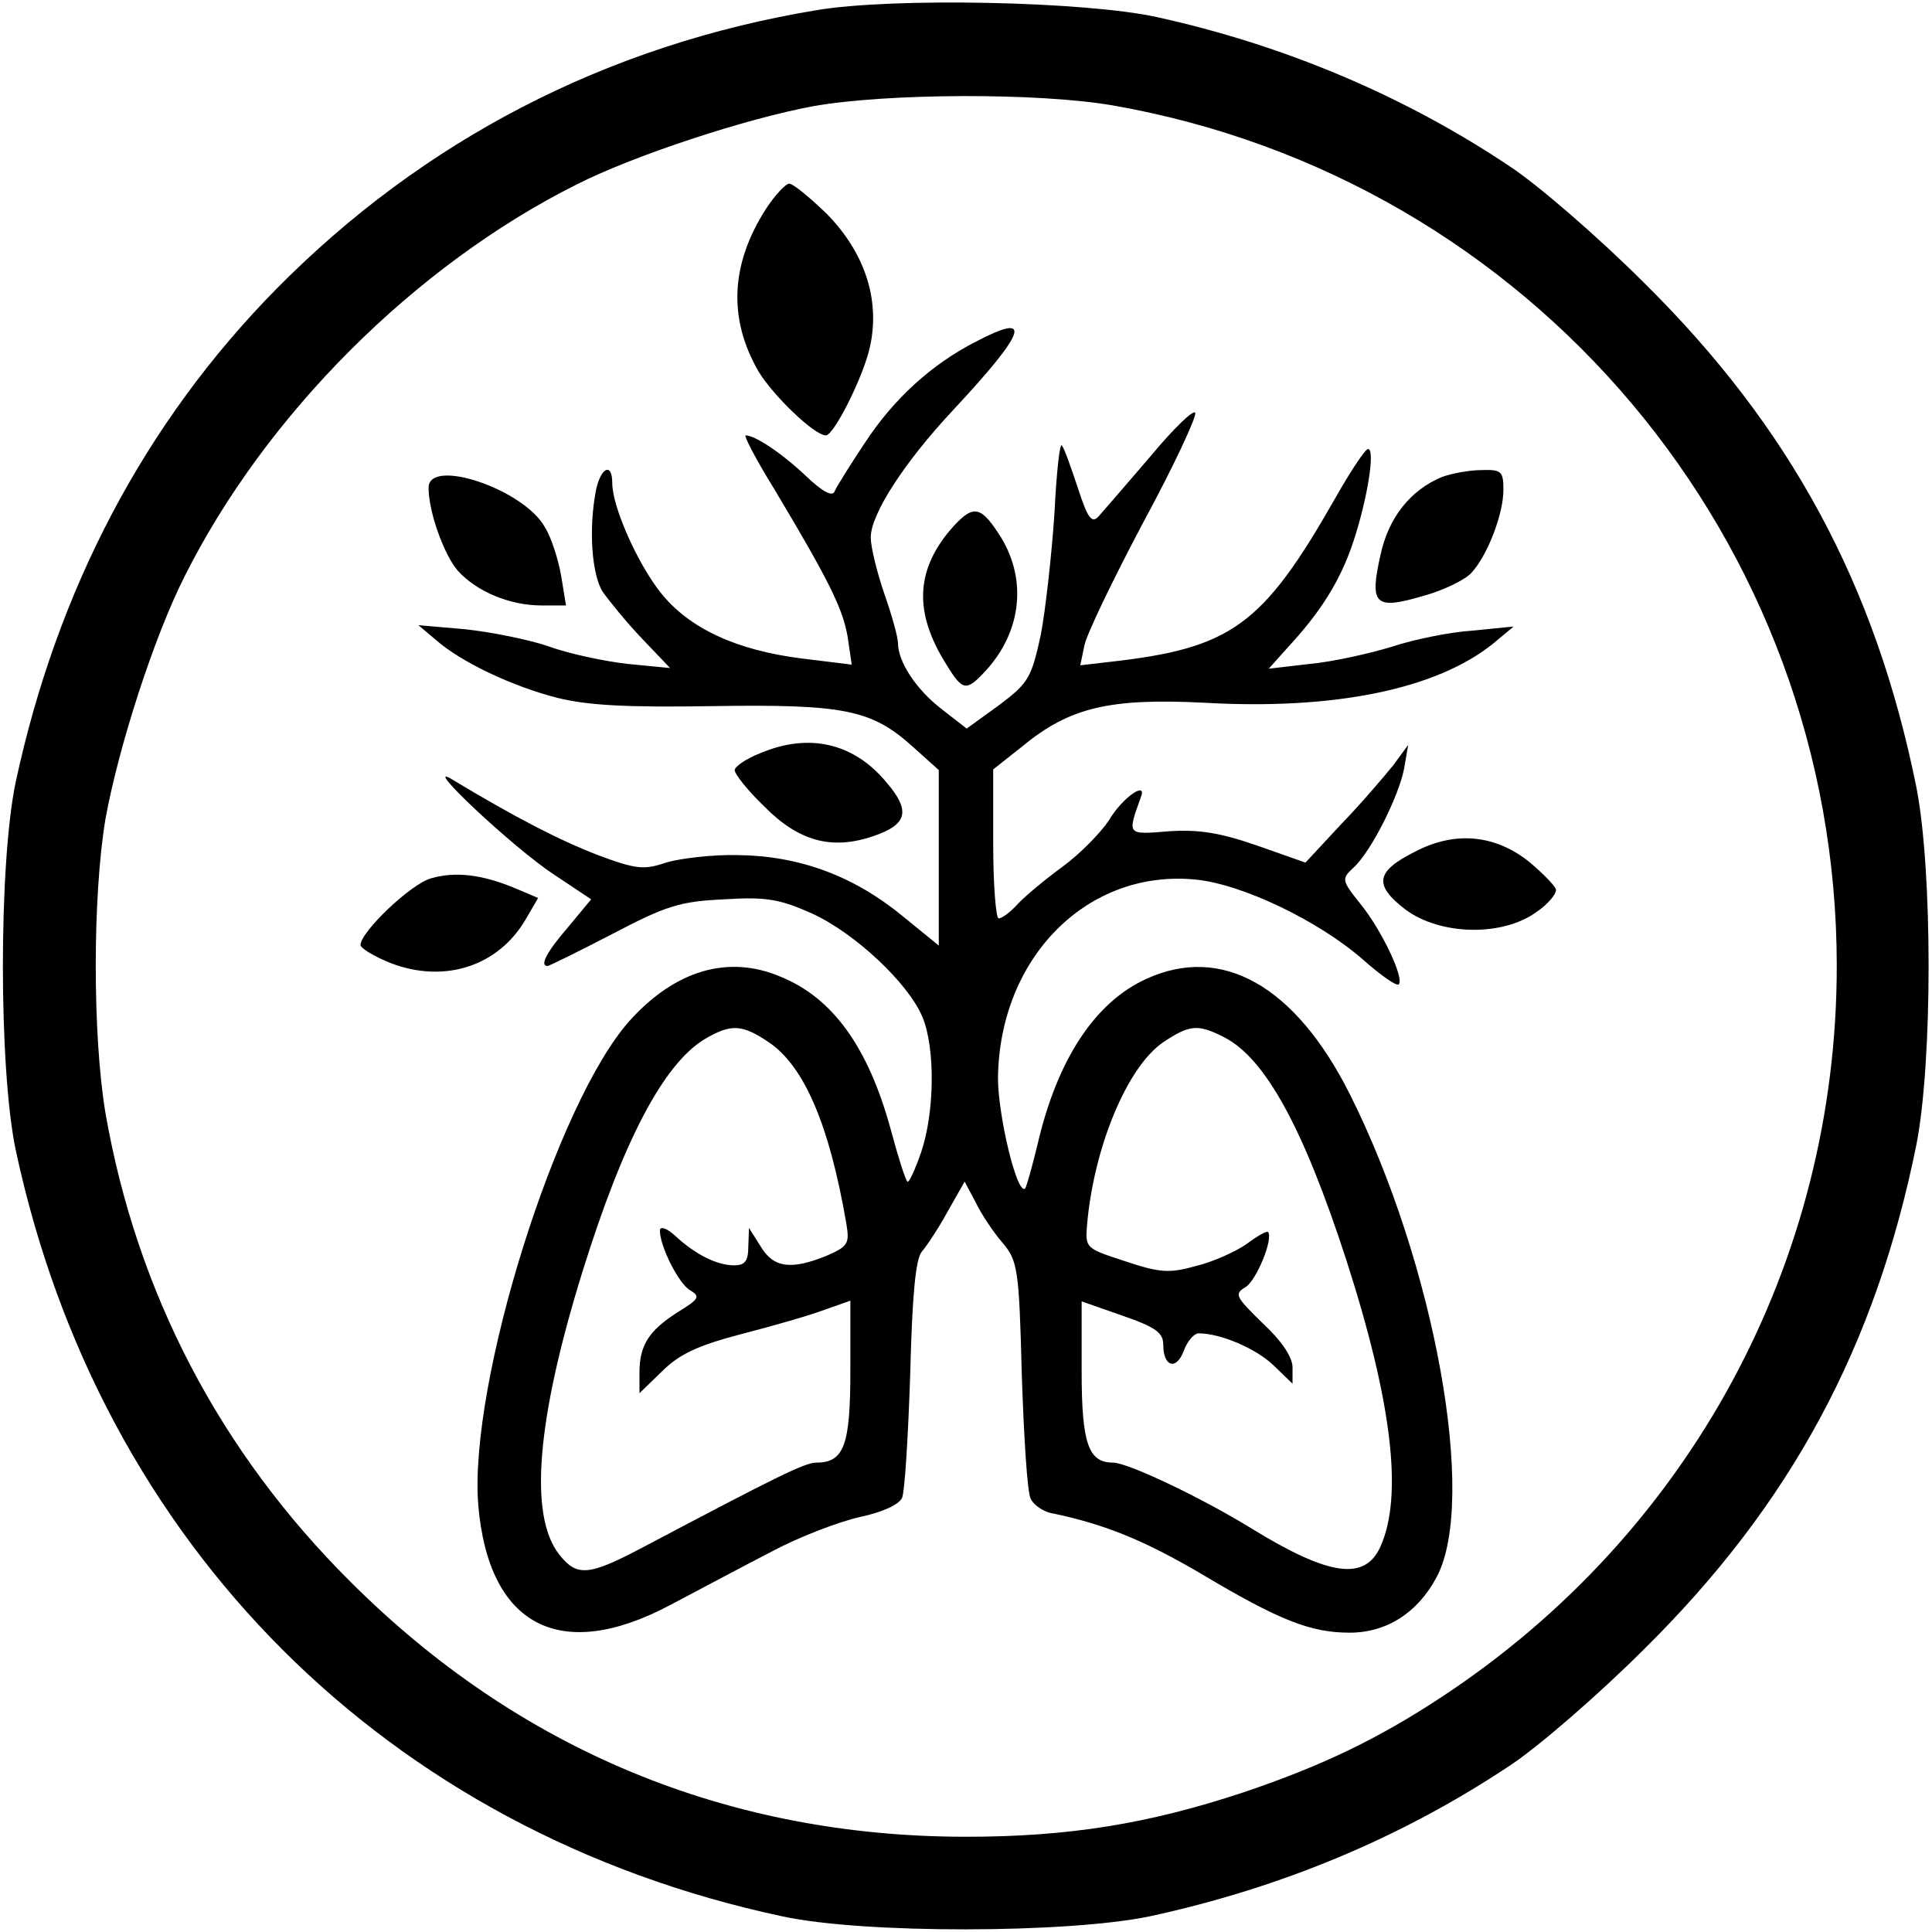
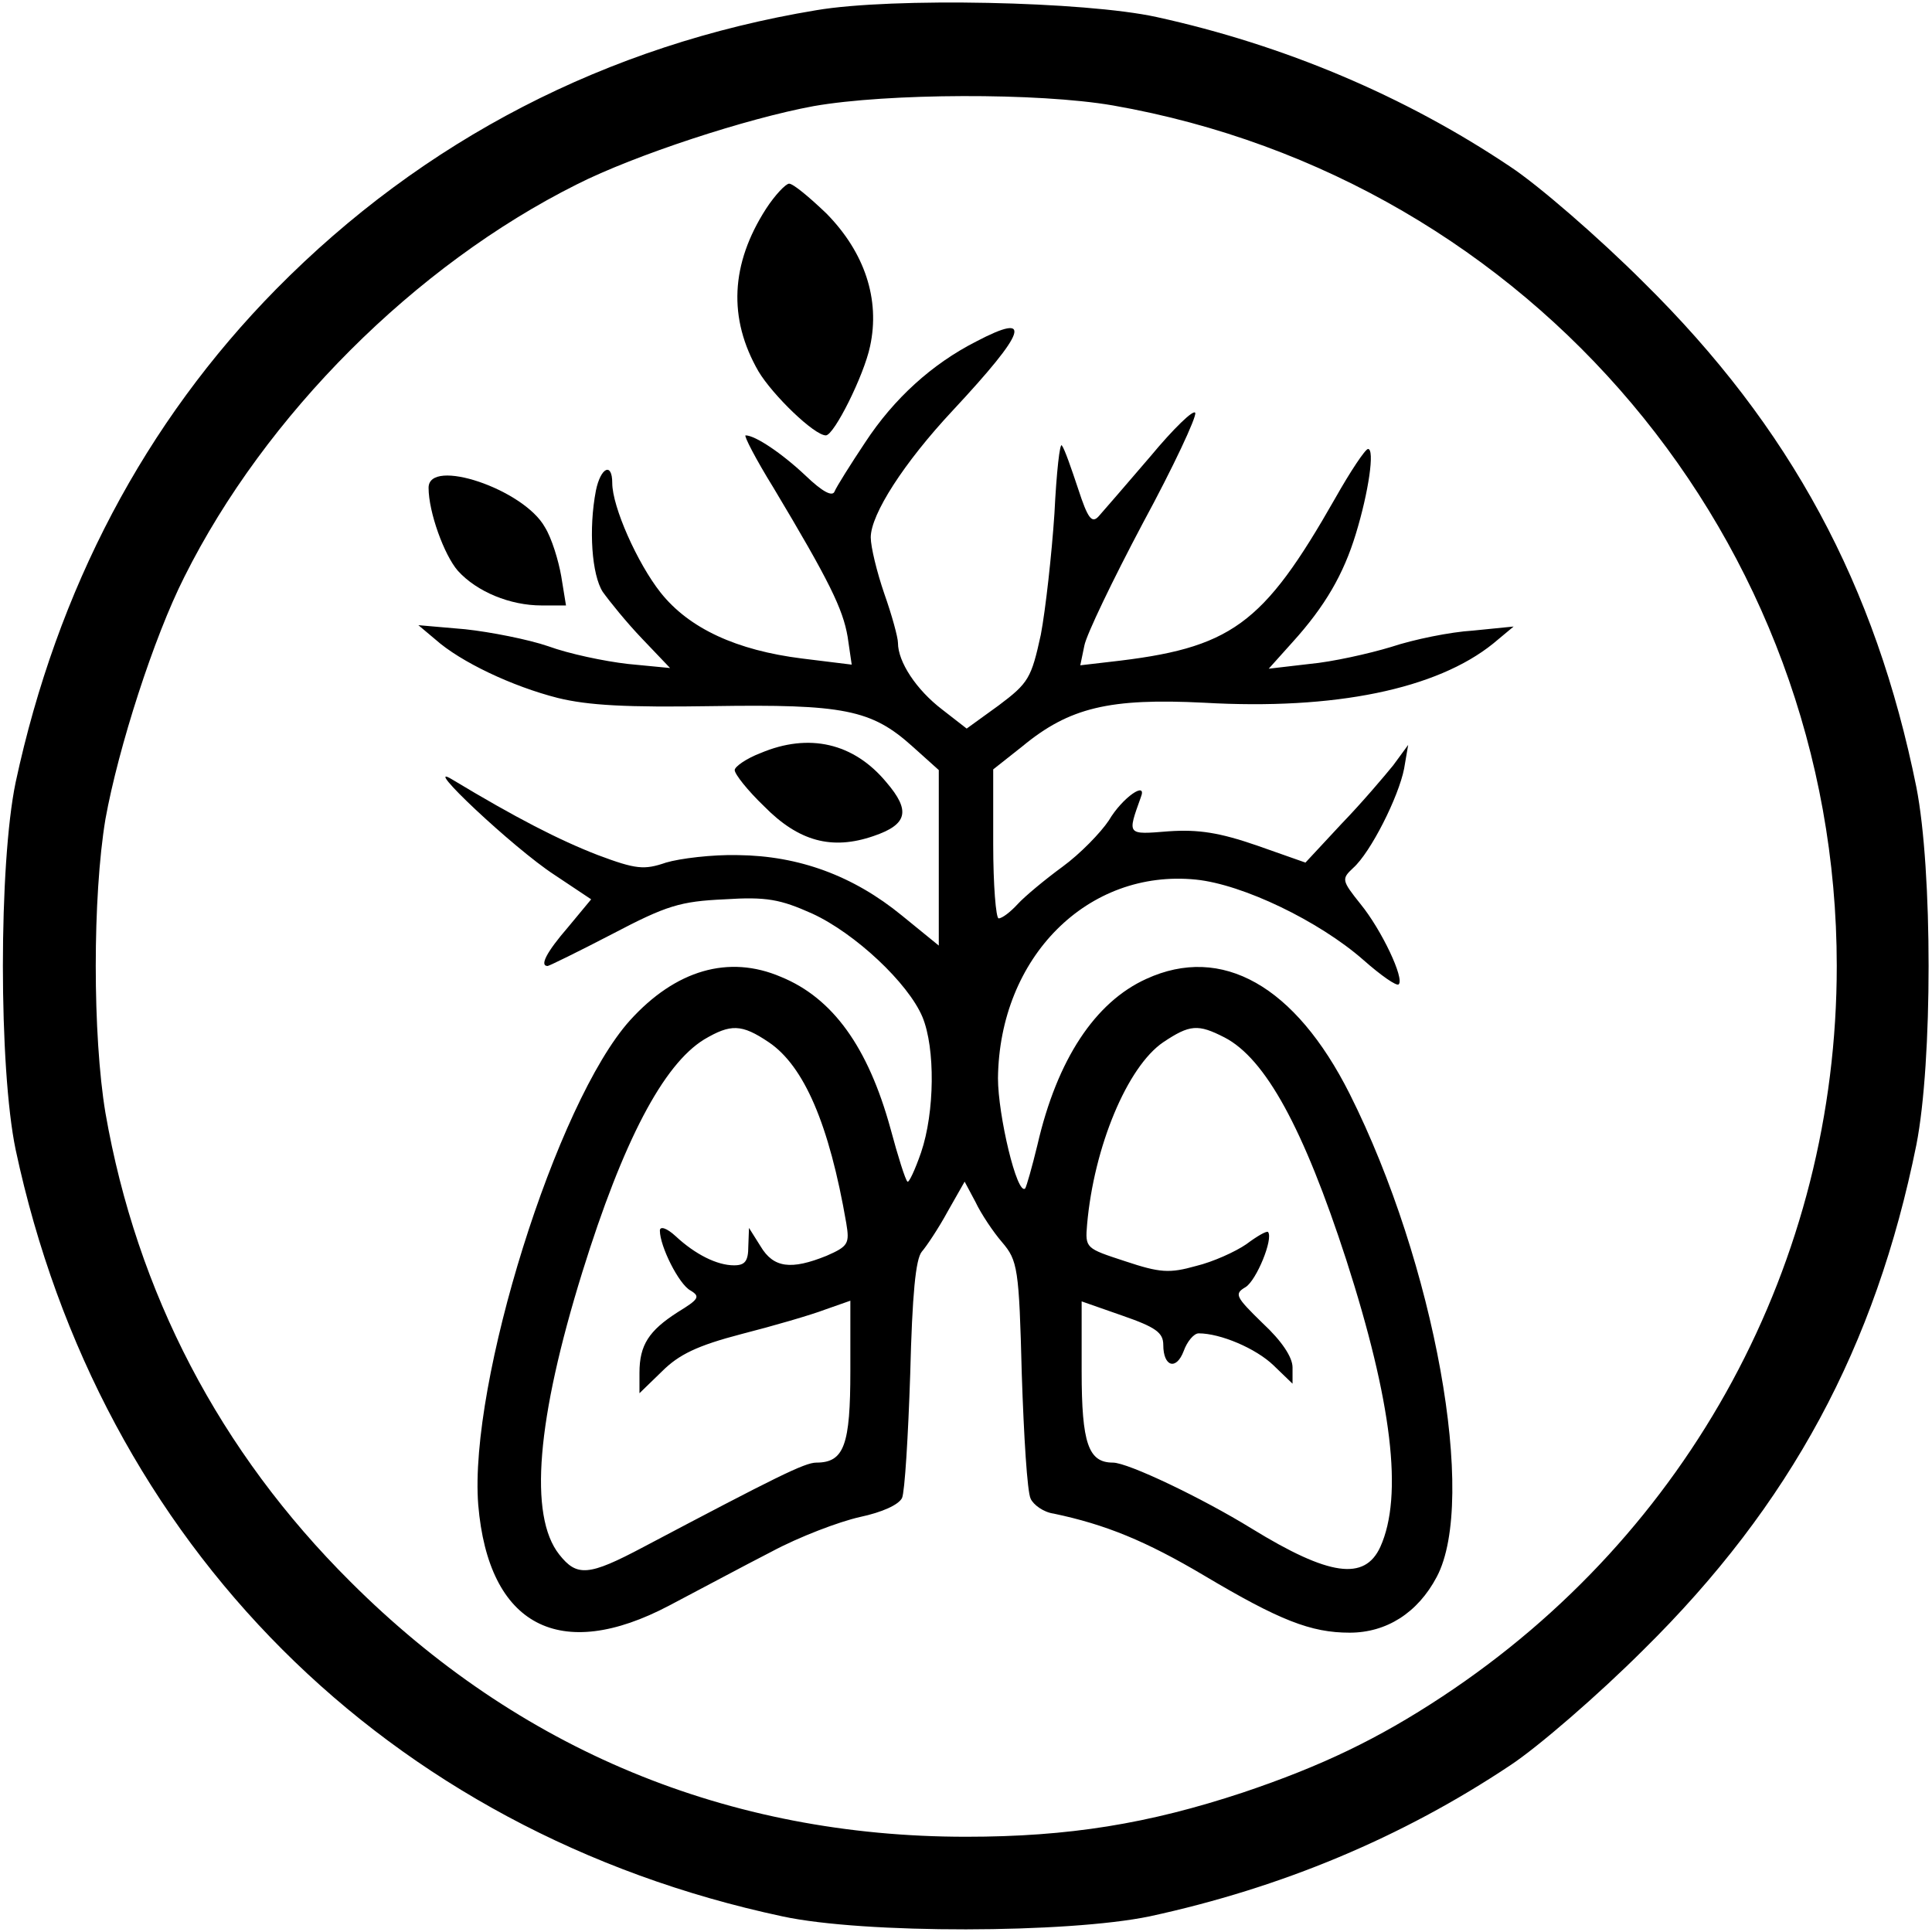
<svg xmlns="http://www.w3.org/2000/svg" version="1.0" width="284pt" height="284pt" viewBox="0 0 284 284" preserveAspectRatio="xMidYMid meet">
  <g transform="translate(0,284) scale(0.1,-0.1)" fill="#000000" stroke="none">
    <path d="M1200 2825 c-308 -51 -578 -191 -794 -410 -193 -196 -322 -441 -383 -725 -25 -120 -25 -420 0 -540 124 -581 546 -1003 1127 -1127 120 -26 420 -25 540 0 194 42 371 116 530 222 41 27 130 104 196 170 216 213 341 445 401 742 24 122 24 404 0 526 -60 297 -185 529 -401 742 -66 66 -155 143 -196 170 -155 104 -333 179 -520 220 -105 23 -388 29 -500 10z m436 -140 c616 -108 1064 -640 1064 -1265 0 -435 -216 -834 -580 -1074 -94 -62 -177 -102 -293 -141 -139 -46 -256 -65 -407 -65 -350 0 -658 128 -905 375 -192 191 -314 425 -360 689 -19 114 -19 318 0 432 19 105 71 267 116 356 119 238 339 458 577 577 85 43 250 97 348 115 108 19 330 20 440 1z" />
    <path d="M1126 2533 c-52 -81 -56 -161 -11 -239 21 -35 82 -94 99 -94 12 0 56 88 65 131 15 69 -8 138 -64 195 -25 24 -49 44 -55 44 -5 0 -21 -17 -34 -37z" />
    <path d="M1435 2338 c-65 -33 -121 -84 -163 -148 -22 -33 -42 -65 -45 -72 -3 -9 -18 -1 -43 23 -35 33 -74 59 -88 59 -3 0 15 -35 41 -77 82 -137 102 -178 109 -219 l6 -41 -73 9 c-96 12 -166 44 -208 97 -34 43 -71 126 -71 161 0 31 -17 23 -24 -11 -11 -57 -6 -124 10 -149 10 -14 35 -45 58 -69 l41 -43 -62 6 c-35 4 -87 15 -117 26 -29 10 -85 21 -122 25 l-69 6 25 -21 c37 -33 113 -69 180 -86 45 -11 101 -14 227 -12 193 3 234 -5 294 -59 l39 -35 0 -129 0 -129 -54 44 c-72 59 -152 88 -241 89 -38 1 -86 -5 -106 -11 -32 -11 -44 -10 -100 11 -57 22 -121 55 -214 111 -49 30 90 -101 150 -140 l54 -36 -34 -41 c-32 -37 -42 -57 -30 -57 2 0 45 21 95 47 80 42 100 48 165 51 62 4 82 0 129 -21 63 -29 141 -102 162 -152 19 -46 18 -140 -2 -199 -9 -26 -18 -45 -20 -43 -3 2 -14 37 -25 78 -33 120 -85 192 -161 223 -77 33 -155 10 -222 -64 -108 -120 -237 -533 -223 -712 15 -178 120 -233 281 -148 42 22 109 58 150 79 41 22 99 44 130 51 33 7 57 18 62 28 4 9 9 91 12 182 3 118 8 169 17 180 7 8 25 35 38 59 l25 44 16 -30 c8 -17 26 -44 39 -59 23 -27 25 -38 29 -194 3 -91 8 -173 13 -183 4 -9 19 -20 34 -22 76 -16 135 -40 221 -91 111 -66 157 -84 214 -84 54 0 100 29 128 82 60 113 -3 461 -128 710 -80 159 -188 220 -299 169 -75 -34 -131 -118 -160 -244 -8 -33 -16 -61 -18 -64 -12 -11 -40 108 -40 162 2 178 132 308 291 292 69 -7 181 -61 246 -118 26 -23 49 -39 52 -36 9 8 -25 80 -56 118 -28 35 -28 37 -11 53 26 23 67 105 75 146 l6 35 -22 -30 c-13 -16 -46 -55 -76 -86 l-53 -57 -71 25 c-55 19 -86 24 -130 21 -62 -5 -61 -6 -41 50 10 25 -27 0 -47 -34 -12 -18 -42 -49 -68 -68 -26 -19 -56 -44 -66 -55 -11 -12 -23 -21 -28 -21 -4 0 -8 49 -8 109 l0 110 43 34 c69 57 128 71 267 64 192 -11 342 20 425 87 l30 25 -60 -6 c-33 -2 -87 -13 -120 -24 -33 -10 -87 -22 -120 -25 l-60 -7 35 39 c48 53 75 100 93 159 19 62 28 125 18 125 -4 0 -26 -33 -48 -72 -107 -188 -153 -221 -332 -241 l-43 -5 6 29 c3 16 42 97 86 180 45 83 79 156 77 162 -2 6 -32 -23 -66 -64 -35 -41 -69 -80 -76 -88 -10 -11 -16 -3 -30 40 -10 30 -20 59 -24 64 -3 6 -8 -39 -11 -100 -4 -60 -13 -141 -20 -178 -14 -64 -18 -71 -62 -104 l-47 -34 -36 28 c-38 29 -65 70 -65 98 0 8 -9 41 -20 72 -11 32 -20 69 -20 83 0 34 49 110 120 186 110 118 119 146 35 102z m-305 -1030 c52 -35 89 -121 114 -266 5 -30 3 -34 -29 -48 -52 -21 -78 -18 -97 14 l-17 27 -1 -27 c0 -22 -5 -28 -21 -28 -25 0 -57 16 -86 43 -13 12 -23 15 -23 8 0 -23 28 -79 45 -88 15 -9 12 -13 -19 -32 -42 -27 -56 -48 -56 -89 l0 -30 33 32 c25 25 52 38 117 55 47 12 102 28 123 36 l37 13 0 -103 c0 -109 -9 -135 -50 -135 -17 0 -59 -21 -254 -124 -81 -43 -98 -44 -124 -11 -45 57 -33 199 34 415 60 193 119 305 179 342 39 23 55 23 95 -4z m670 7 c60 -31 116 -133 179 -327 67 -208 84 -347 50 -422 -23 -50 -75 -43 -189 27 -73 45 -182 97 -204 97 -36 0 -46 28 -46 134 l0 103 60 -21 c49 -17 60 -25 60 -43 0 -32 19 -38 30 -9 5 14 15 26 22 26 32 0 84 -22 110 -47 l28 -27 0 24 c0 15 -16 39 -44 65 -40 39 -42 43 -25 53 16 10 41 71 33 81 -2 2 -16 -6 -32 -18 -16 -11 -49 -26 -74 -32 -39 -11 -53 -10 -104 7 -58 19 -59 19 -56 54 10 114 59 232 112 268 39 26 51 27 90 7z" />
-     <path d="M2120 2139 c-46 -19 -79 -59 -91 -116 -16 -72 -8 -80 63 -59 30 8 62 24 71 34 24 26 47 87 47 122 0 27 -3 30 -32 29 -18 0 -44 -5 -58 -10z" />
    <path d="M630 2123 c0 -36 23 -99 43 -122 28 -31 77 -51 123 -51 l36 0 -7 43 c-4 23 -14 56 -24 72 -31 56 -171 103 -171 58z" />
-     <path d="M1396 2060 c-50 -60 -52 -121 -6 -195 25 -41 30 -42 58 -12 55 59 63 139 19 204 -27 41 -38 41 -71 3z" />
+     <path d="M1396 2060 z" />
    <path d="M1118 1733 c-21 -8 -38 -20 -38 -25 0 -6 19 -30 43 -53 51 -52 100 -65 161 -44 50 17 55 37 19 79 -48 58 -114 73 -185 43z" />
-     <path d="M2080 1588 c-58 -29 -61 -49 -14 -85 51 -38 142 -40 192 -4 18 12 31 28 29 34 -2 6 -20 24 -39 40 -50 40 -109 46 -168 15z" />
-     <path d="M634 1549 c-30 -8 -104 -79 -104 -98 0 -5 20 -17 45 -27 79 -30 158 -4 198 65 l18 31 -33 14 c-50 21 -89 25 -124 15z" />
  </g>
</svg>